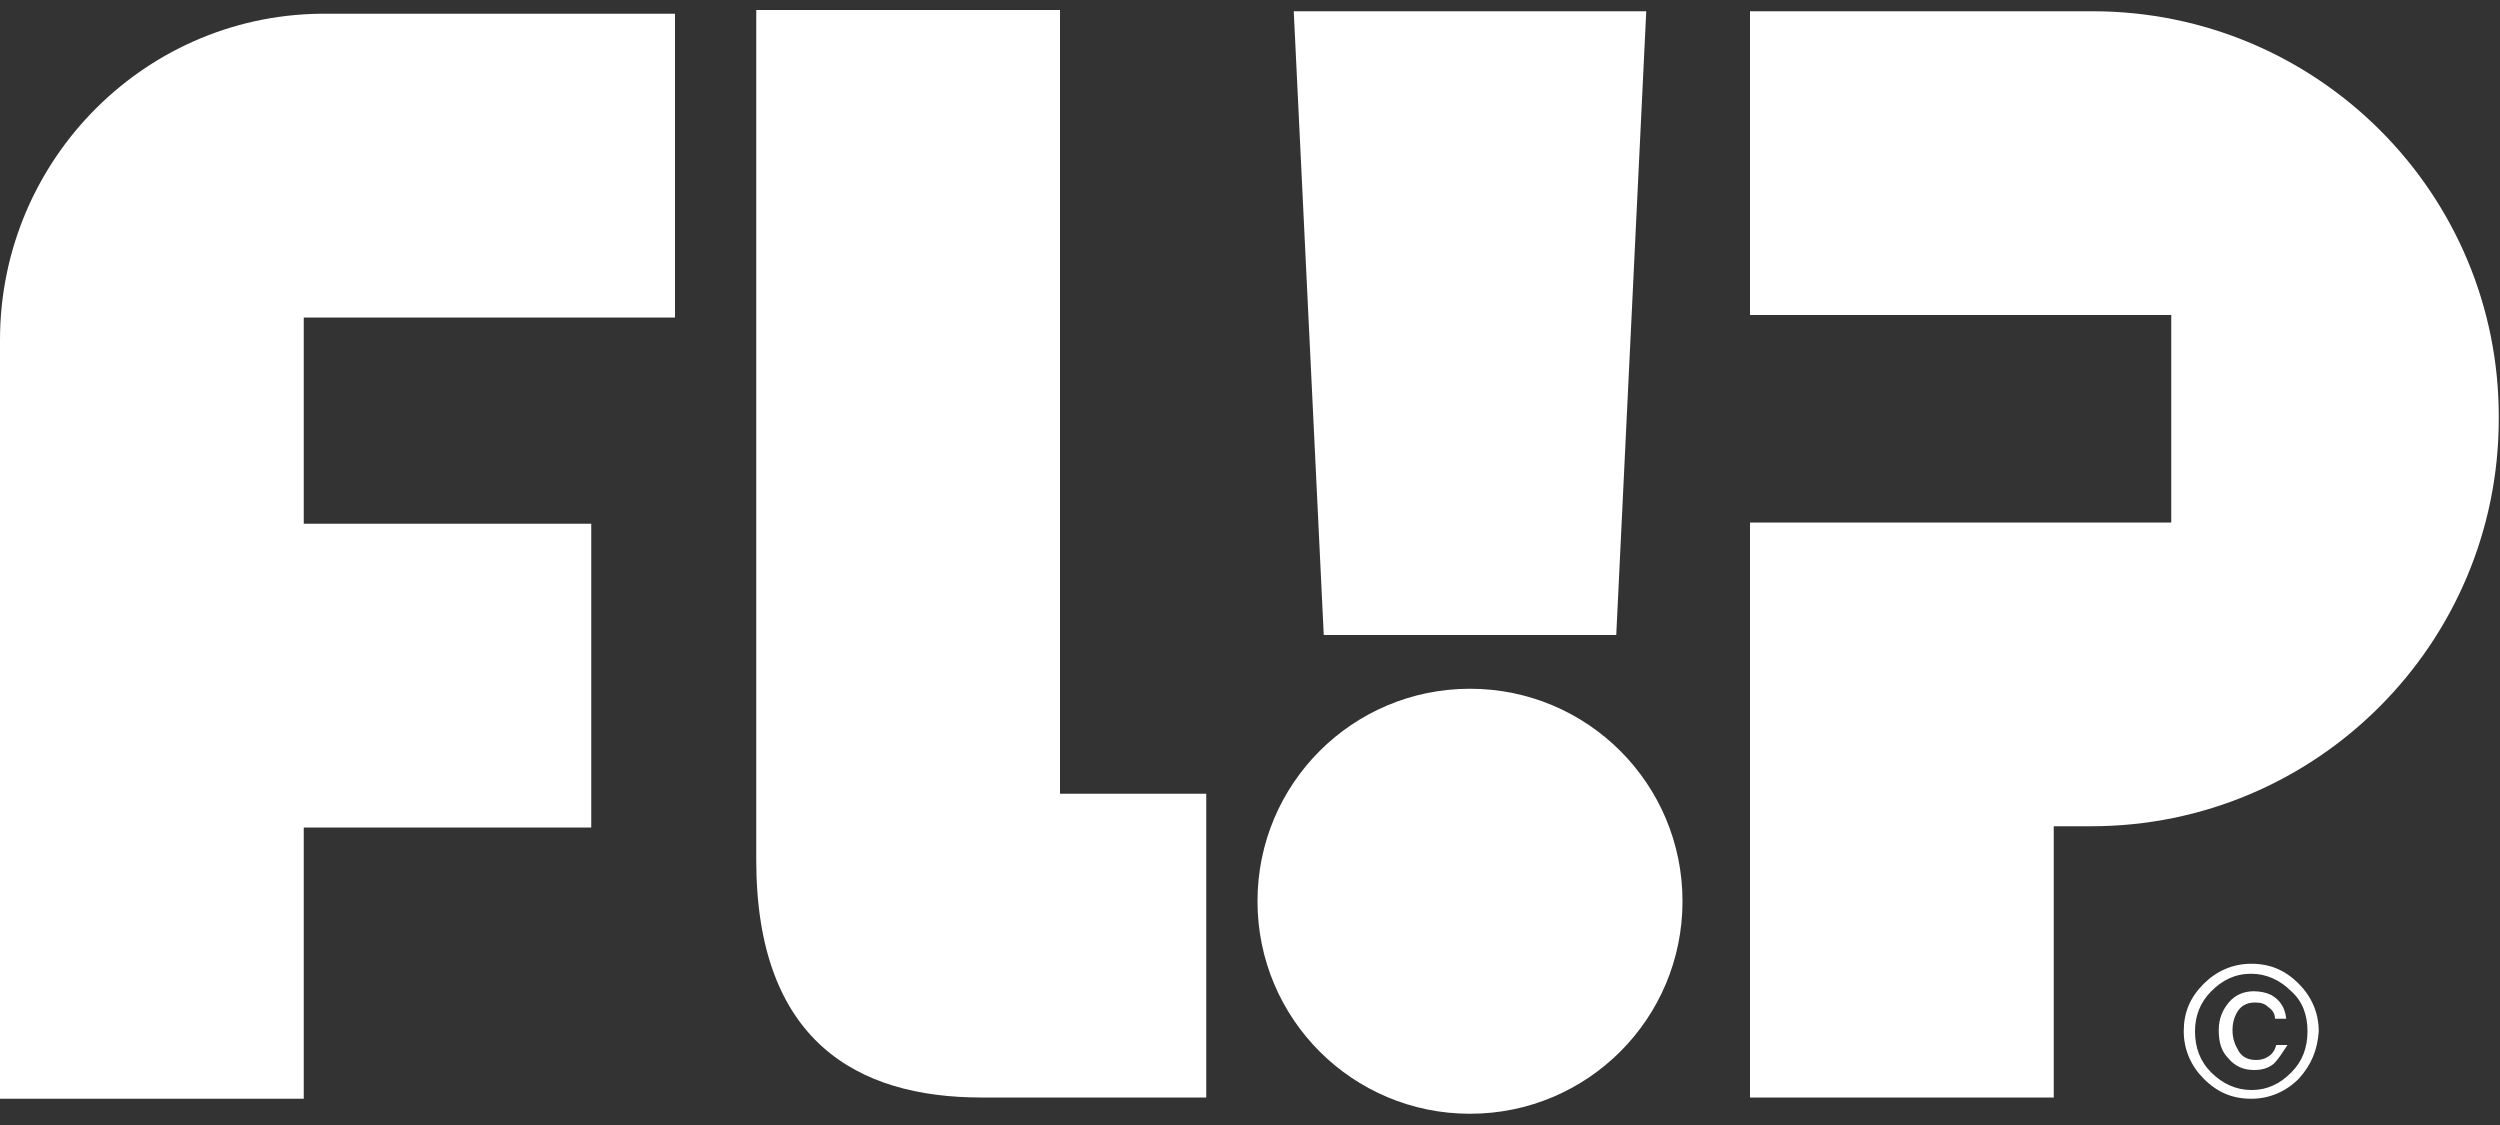
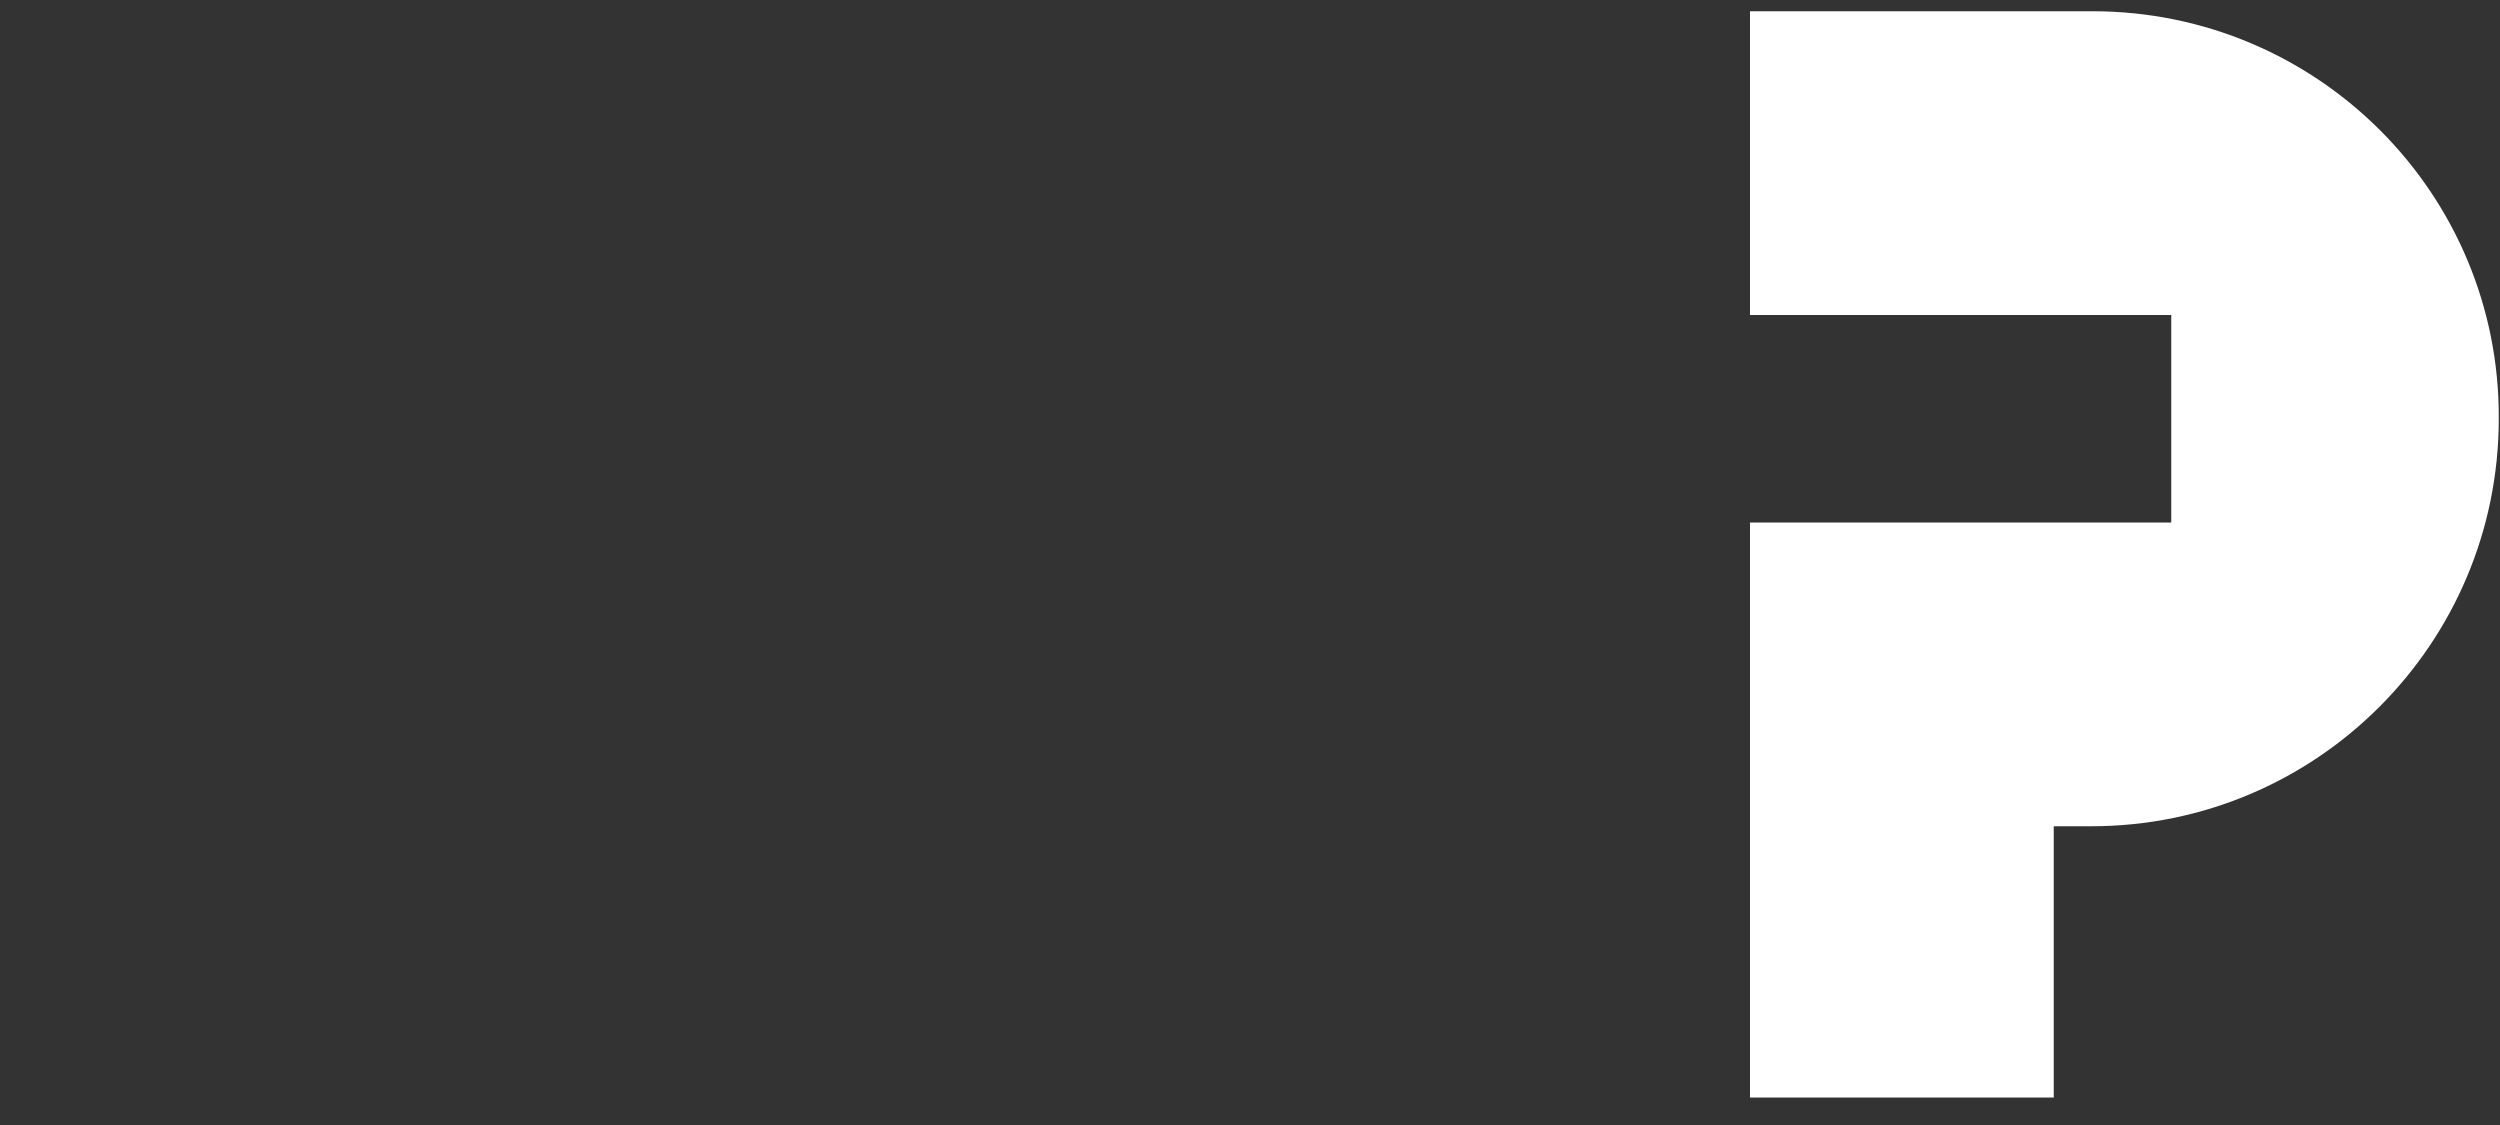
<svg xmlns="http://www.w3.org/2000/svg" width="200px" height="90px" viewBox="0 0 200 90" version="1.1">
  <rect x="0" y="0" width="200" height="90" fill="#333333" stroke="none" />
  <title>flip</title>
  <g id="Home" stroke="none" stroke-width="1" fill="none" fill-rule="evenodd">
    <g id="home-1920px" transform="translate(-480, -1859)" fill="#FFFFFF" fill-rule="nonzero">
      <g id="flip" transform="translate(480, 1859)">
-         <path d="M183.9,86.3 C182.9,87.3 181.6,87.9 180.1,87.9 C178.6,87.9 177.4,87.4 176.3,86.3 C175.3,85.3 174.7,84 174.7,82.5 C174.7,81 175.2,79.8 176.3,78.7 C177.3,77.7 178.6,77.1 180.1,77.1 C181.6,77.1 182.8,77.6 183.9,78.7 C184.9,79.7 185.5,81 185.5,82.5 C185.4,84 184.9,85.2 183.9,86.3 M176.9,79.3 C176,80.2 175.6,81.3 175.6,82.5 C175.6,83.8 176,84.9 176.9,85.8 C177.8,86.7 178.9,87.2 180.1,87.2 C181.4,87.2 182.4,86.7 183.3,85.8 C184.2,84.9 184.6,83.8 184.6,82.5 C184.6,81.2 184.2,80.1 183.3,79.3 C182.4,78.4 181.3,77.9 180.1,77.9 C178.8,77.9 177.8,78.4 176.9,79.3 M181.9,85.1 C181.4,85.5 180.9,85.6 180.3,85.6 C179.5,85.6 178.8,85.3 178.3,84.7 C177.7,84.1 177.5,83.4 177.5,82.4 C177.5,81.5 177.8,80.8 178.3,80.2 C178.8,79.6 179.5,79.3 180.3,79.3 C180.8,79.3 181.3,79.4 181.7,79.6 C182.4,80 182.8,80.6 182.9,81.5 L182,81.5 C182,81.1 181.8,80.8 181.5,80.6 C181.2,80.3 180.9,80.2 180.4,80.2 C179.7,80.2 179.2,80.5 178.9,81.1 C178.7,81.5 178.6,81.9 178.6,82.4 C178.6,83.1 178.8,83.6 179.1,84.1 C179.4,84.6 179.9,84.8 180.5,84.8 C180.9,84.8 181.2,84.7 181.5,84.5 C181.8,84.3 182,84 182.1,83.6 L183,83.6 C182.6,84.2 182.3,84.7 181.9,85.1" id="Shape" />
-         <path d="M117.6,55.1 C108.2,55.1 100.6,62.7 100.6,72.1 C100.6,81.5 108.2,89.1 117.6,89.1 C127,89.1 134.6,81.5 134.6,72.1 C134.6,62.7 127,55.1 117.6,55.1" id="Path" />
        <path d="M167.4,0.9 L140,0.9 L140,25.2 L173.7,25.2 L173.7,41.8 L140,41.8 L140,87.8 L164.3,87.8 L164.3,66.1 L167.3,66.1 C185.3,66.1 199.901,51.5 199.901,33.5 C200,15.5 185.4,0.9 167.4,0.9" id="Path" />
-         <polygon id="Path" points="129.3 50.8 131.7 0.9 103.5 0.9 105.9 50.8" />
-         <path d="M84.8,63.5 L96.5,63.5 L96.5,87.8 L78.5,87.8 C68.6,87.8 60.5,83.3 60.5,68.8 L60.5,0.8 L84.8,0.8 L84.8,63.5 Z" id="Path" />
-         <path d="M0,27.2 L0,87.9 L24.3,87.9 L24.3,66.2 L47.3,66.2 L47.3,41.9 L24.3,41.9 L24.3,25.4 L54,25.4 L54,1.1 L26.3,1.1 C11.8,0.9 0,12.7 0,27.2" id="Path" />
      </g>
    </g>
  </g>
</svg>